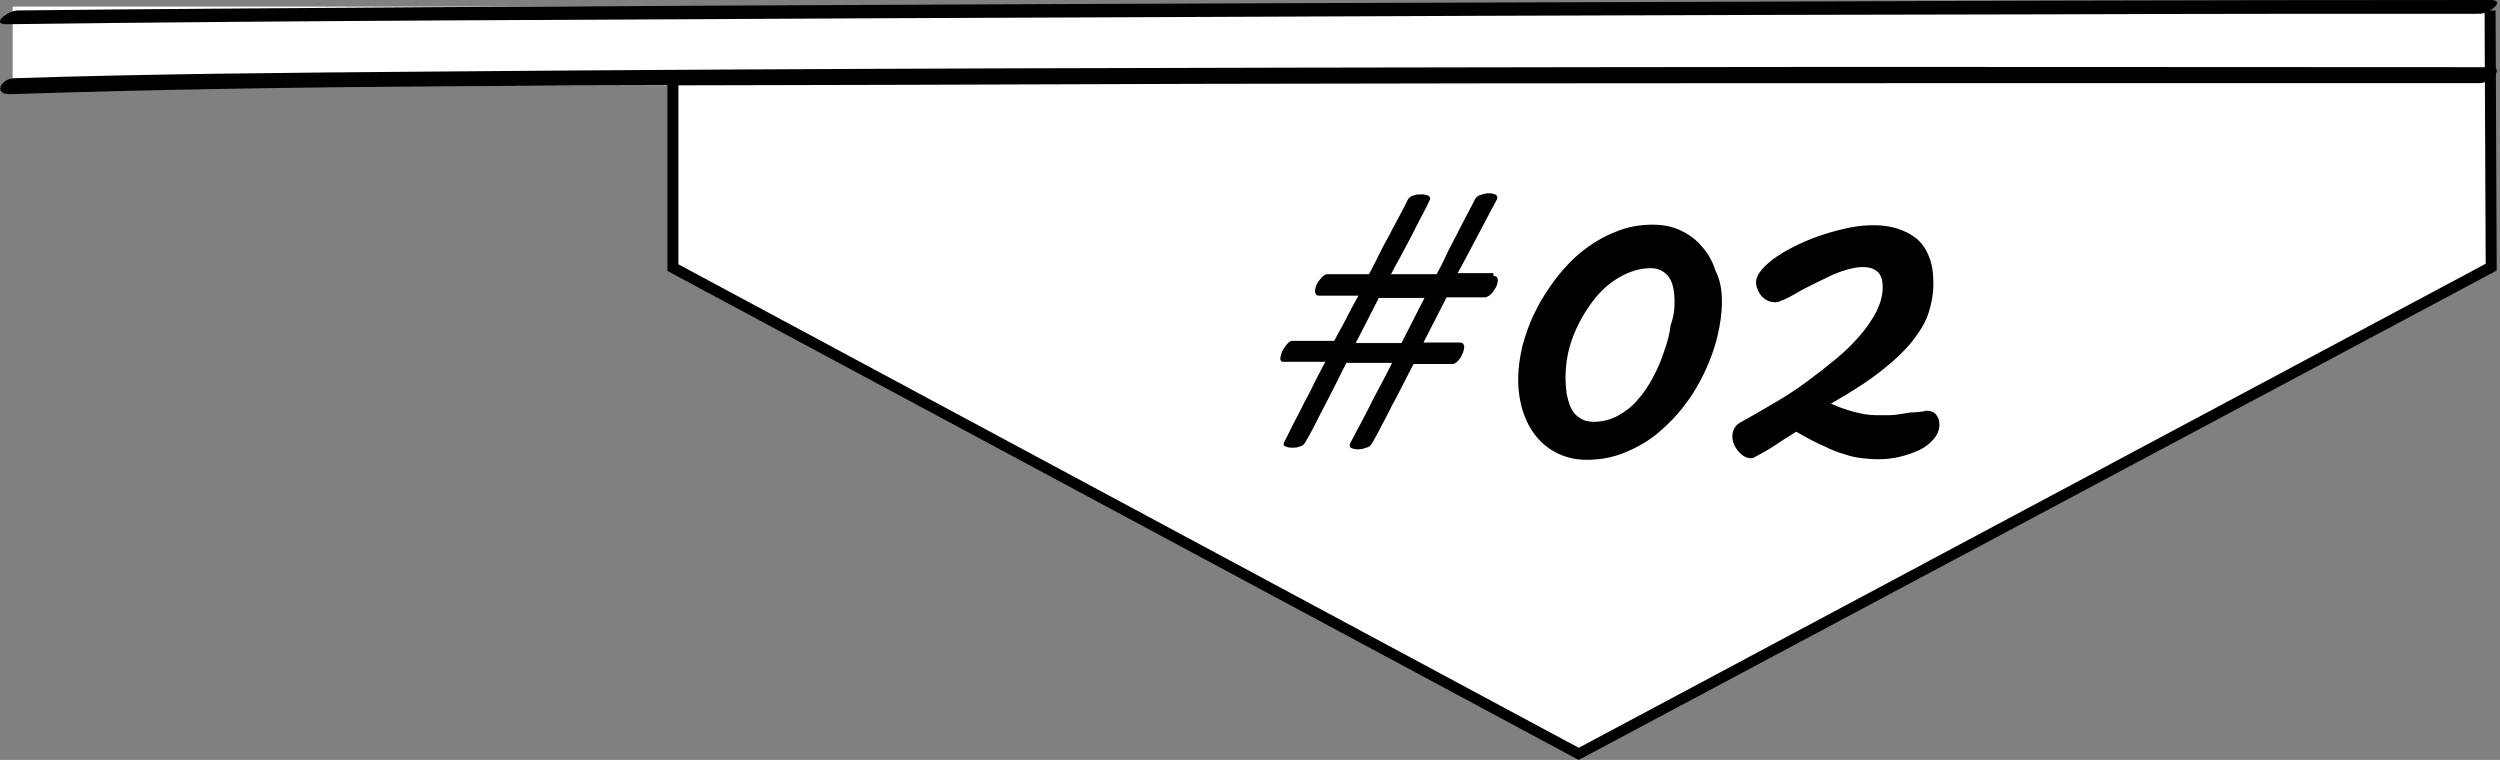
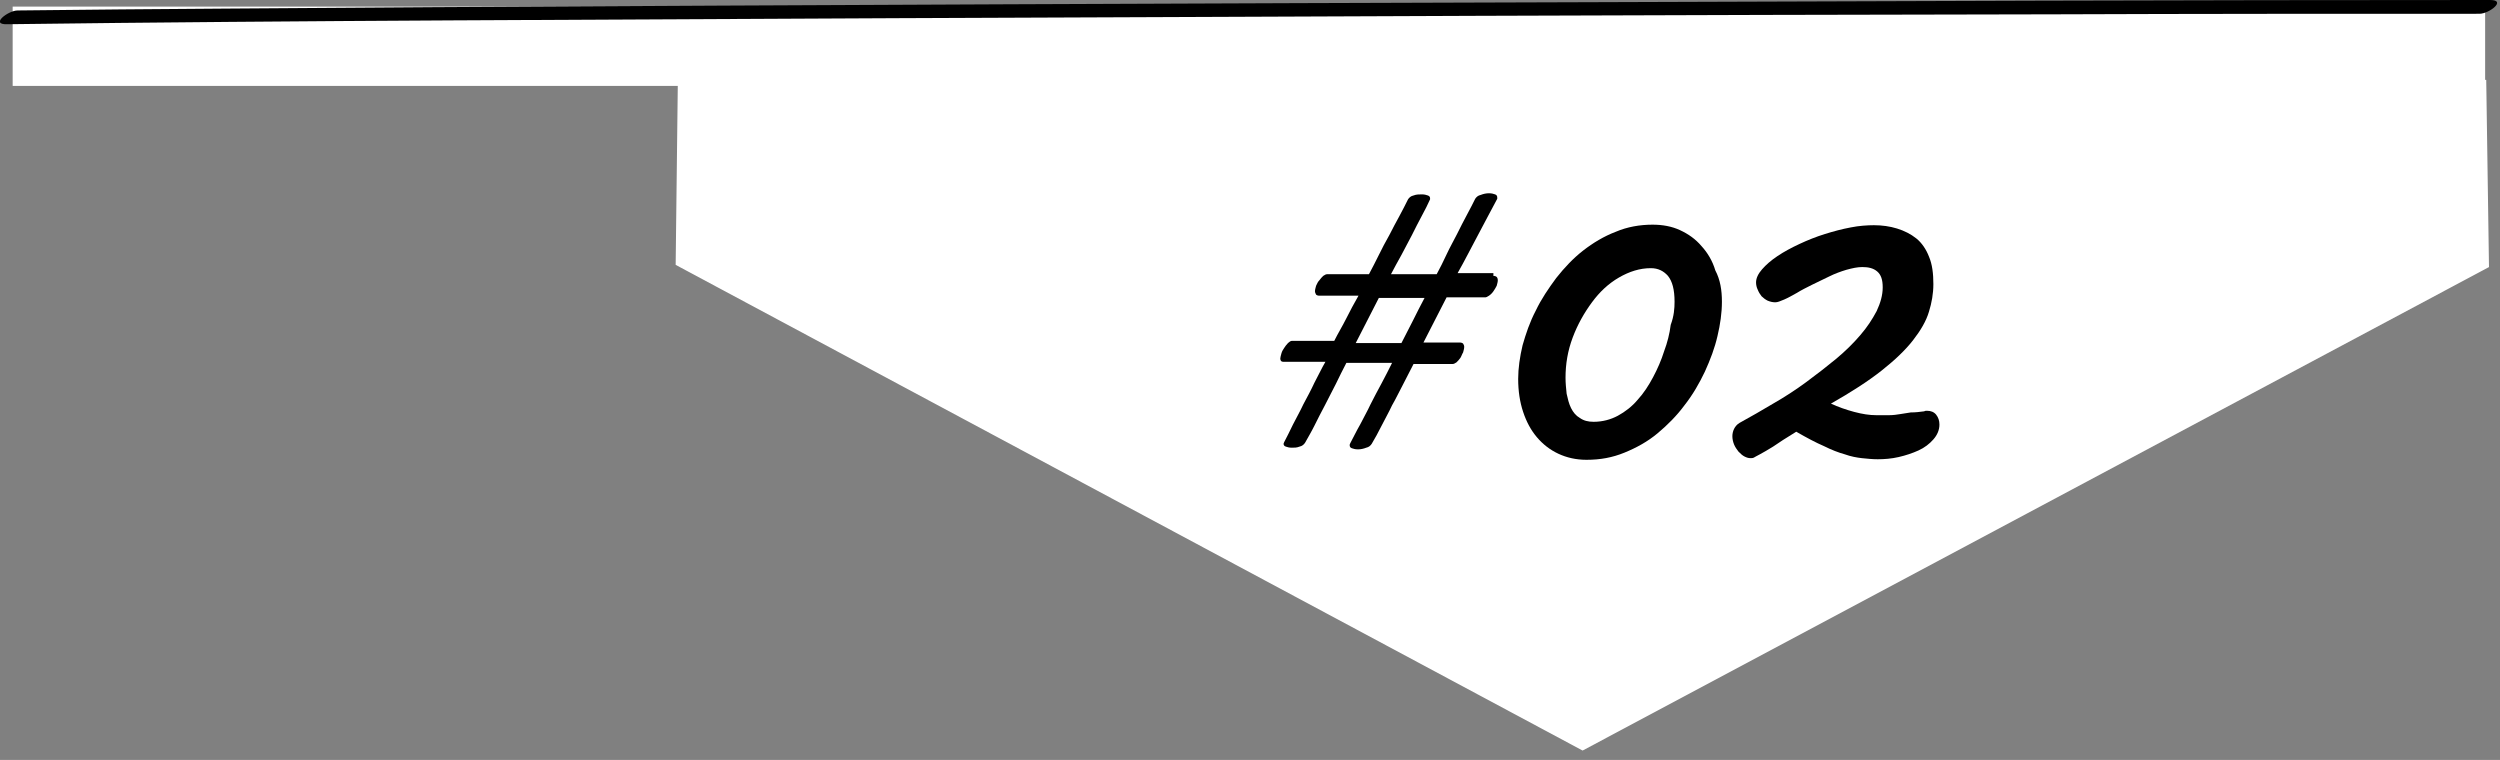
<svg xmlns="http://www.w3.org/2000/svg" version="1.1" id="レイヤー_1" x="0px" y="0px" viewBox="0 0 454 138" width="454" height="138" style="enable-background:new 0 0 454 138;" xml:space="preserve">
  <rect x="0" y="0" width="454" height="138" fill="#808080" stroke="none" />
  <style type="text/css">
	.st0{fill:#FFFFFF;}
	.st1{fill-rule:evenodd;clip-rule:evenodd;fill:#FFFFFF;}
</style>
  <polygon class="st0" points="123.1,14.3 122.7,48.1 287.4,136.3 452,48.5 451.5,14.5 " />
  <g>
    <g>
      <g>
        <rect x="2.3" y="1.2" class="st1" width="449" height="14.4" />
        <g>
-           <path d="M1.9,17.1c54.3-1.8,108.7-1.5,163.1-1.7c69.8-0.3,139.5-0.3,209.3-0.3c25.3,0,50.7,0,76,0c1.9,0,4.9-2.9,1.8-2.9      c-54.8,0-109.6-0.1-164.4,0C217.9,12.3,148,12.4,78.2,13C53,13.2,27.8,13.4,2.6,14.2C0.1,14.3-1.3,17.2,1.9,17.1L1.9,17.1z" />
          <path d="M1.3,4.4c53.9-0.7,107.9-0.8,161.8-1.1C233.2,3,303.2,2.7,373.3,2.6c25.7-0.1,51.4-0.1,77-0.1c1.7,0,5-2.5,1.9-2.5      c-54.6,0-109.3,0.2-163.9,0.4C218.4,0.6,148.6,0.9,78.7,1.3C53.5,1.5,28.3,1.6,3.2,1.9C1.5,1.9-1.9,4.5,1.3,4.4L1.3,4.4z" />
        </g>
      </g>
-       <polygon points="286.7,138 286.3,137.8 121.2,49.2 121.2,14.9 123.2,14.9 123.2,48 286.7,135.8 451.4,47.9 451.2,1.9 453.2,1.9     453.4,49.1 452.9,49.4   " />
    </g>
    <g>
      <path d="M271.2,50.1c0.3,0,0.5,0.1,0.6,0.2c0.1,0.1,0.2,0.3,0.2,0.6s-0.1,0.6-0.2,1c-0.2,0.4-0.4,0.7-0.6,1s-0.5,0.6-0.8,0.8    s-0.5,0.3-0.7,0.3h-7c-0.7,1.4-1.4,2.7-2.1,4.1c-0.7,1.4-1.4,2.7-2.1,4.1h6.6c0.3,0,0.5,0.1,0.6,0.2c0.1,0.2,0.2,0.3,0.2,0.6    s-0.1,0.6-0.2,1c-0.2,0.3-0.3,0.7-0.5,1s-0.5,0.6-0.7,0.8c-0.3,0.2-0.5,0.3-0.7,0.3h-7.1c-0.6,1.2-1.3,2.5-1.9,3.7    c-0.7,1.3-1.3,2.6-2,3.8c-0.6,1.3-1.3,2.5-1.9,3.7c-0.6,1.2-1.2,2.3-1.8,3.3c-0.2,0.3-0.5,0.6-1,0.7c-0.5,0.2-1,0.3-1.5,0.3    s-0.8-0.1-1.1-0.2s-0.4-0.3-0.4-0.6c0,0,0-0.1,0.1-0.3c0.6-1.1,1.1-2.2,1.8-3.4c0.6-1.2,1.3-2.4,1.9-3.7c0.6-1.2,1.3-2.5,2-3.8    s1.3-2.5,1.9-3.7h-8.3c-0.6,1.2-1.3,2.5-1.9,3.8c-0.7,1.3-1.3,2.6-2,3.9s-1.3,2.5-1.9,3.7c-0.6,1.2-1.2,2.2-1.7,3.1    c-0.2,0.3-0.5,0.6-1,0.7c-0.5,0.2-0.9,0.2-1.4,0.2s-0.8-0.1-1.1-0.2s-0.4-0.3-0.4-0.5c0,0,0-0.1,0.1-0.3c0.5-0.9,1-2,1.6-3.2    s1.3-2.4,1.9-3.7c0.7-1.3,1.4-2.6,2-3.9c0.7-1.3,1.3-2.6,2-3.8H233c-0.3,0-0.5-0.2-0.5-0.6c0-0.2,0.1-0.5,0.2-0.9    c0.1-0.4,0.3-0.7,0.5-1s0.4-0.6,0.7-0.9c0.2-0.2,0.5-0.4,0.7-0.4h7.7c0.7-1.4,1.5-2.7,2.2-4.1c0.7-1.4,1.4-2.7,2.2-4.1h-7.1    c-0.3,0-0.5-0.1-0.6-0.2c-0.1-0.2-0.2-0.4-0.2-0.6c0-0.3,0.1-0.6,0.2-1c0.2-0.4,0.3-0.7,0.6-1c0.2-0.3,0.5-0.6,0.7-0.8    c0.3-0.2,0.5-0.3,0.7-0.3h7.6c0.6-1.1,1.2-2.3,1.8-3.5s1.2-2.4,1.9-3.6c0.6-1.2,1.2-2.3,1.8-3.4c0.6-1.1,1.1-2.1,1.6-3.1    c0.2-0.3,0.5-0.6,1-0.7c0.5-0.2,1-0.2,1.5-0.2s0.8,0.1,1.1,0.2c0.3,0.1,0.4,0.3,0.4,0.5c0,0.1,0,0.2,0,0.2c-0.4,0.9-0.9,1.9-1.5,3    s-1.2,2.3-1.8,3.5c-0.6,1.2-1.3,2.4-1.9,3.6c-0.7,1.2-1.3,2.4-1.9,3.5h8.3c0.6-1.1,1.2-2.3,1.8-3.6s1.3-2.5,1.9-3.7    s1.2-2.4,1.8-3.5c0.6-1.1,1.1-2.1,1.5-2.9c0.2-0.3,0.5-0.6,1-0.7c0.5-0.2,1-0.3,1.5-0.3s0.8,0.1,1.1,0.2c0.3,0.1,0.4,0.3,0.4,0.6    c0,0.1,0,0.2,0,0.2c-0.5,0.9-1,1.9-1.6,3s-1.2,2.3-1.8,3.4c-0.6,1.2-1.3,2.4-1.9,3.6c-0.6,1.2-1.3,2.4-1.9,3.5h6.5V50.1z     M258.7,54.1h-8.3c-0.7,1.4-1.4,2.7-2.1,4.1c-0.7,1.4-1.4,2.7-2.1,4.1h8.3c0.7-1.4,1.4-2.7,2.1-4.1    C257.3,56.8,258,55.4,258.7,54.1z" />
      <path d="M312.7,54.8c0,2-0.3,4.1-0.8,6.2c-0.5,2.2-1.3,4.3-2.3,6.5c-1,2.1-2.2,4.2-3.7,6.1c-1.4,1.9-3.1,3.6-4.9,5.1    s-3.8,2.6-6,3.5s-4.4,1.3-6.9,1.3c-1.9,0-3.6-0.4-5.1-1.1s-2.8-1.7-3.9-3s-1.9-2.8-2.5-4.6c-0.6-1.8-0.9-3.8-0.9-6    c0-1.9,0.3-4,0.8-6.1c0.6-2.1,1.3-4.2,2.4-6.3c1-2.1,2.3-4,3.7-5.9c1.5-1.9,3.1-3.6,4.9-5s3.8-2.6,5.9-3.4    c2.1-0.9,4.4-1.3,6.7-1.3c1.8,0,3.5,0.3,5,1s2.8,1.6,3.9,2.9c1.1,1.2,2,2.7,2.5,4.4C312.4,50.8,312.7,52.7,312.7,54.8z     M304.1,54.8c0-2.2-0.4-3.7-1.2-4.7c-0.8-0.9-1.8-1.4-3.1-1.4c-2,0-3.9,0.6-5.8,1.7c-1.9,1.1-3.5,2.6-4.9,4.5s-2.6,4-3.5,6.4    s-1.3,4.8-1.3,7.3c0,1,0.1,1.9,0.2,2.9c0.2,0.9,0.4,1.8,0.8,2.6c0.4,0.8,0.9,1.4,1.6,1.8c0.7,0.5,1.5,0.7,2.5,0.7    c1.6,0,3.1-0.4,4.4-1.1s2.6-1.7,3.6-2.9c1.1-1.2,2-2.6,2.8-4.1s1.5-3.1,2-4.7c0.6-1.6,1-3.2,1.2-4.8C304,57.4,304.1,56,304.1,54.8    z" />
      <path d="M349.4,74.7c0.1,0,0.2-0.1,0.3-0.1c0.1,0,0.2,0,0.3,0c0.6,0,1.2,0.2,1.6,0.7s0.6,1.1,0.6,1.8c0,1-0.4,1.9-1.1,2.7    c-0.7,0.8-1.6,1.5-2.7,2s-2.3,0.9-3.6,1.2c-1.3,0.3-2.6,0.4-3.8,0.4c-1,0-1.9-0.1-2.9-0.2c-0.9-0.1-2-0.3-3.1-0.7    c-1.1-0.3-2.4-0.8-3.8-1.5c-1.4-0.6-3.1-1.5-5-2.6c-1.8,1.1-3.2,2-4.2,2.7c-1,0.6-1.8,1.1-2.4,1.4s-0.9,0.5-1.1,0.6    s-0.4,0.1-0.6,0.1c-0.4,0-0.7-0.1-1.1-0.3c-0.4-0.2-0.7-0.5-1.1-0.9c-0.3-0.4-0.6-0.8-0.8-1.3c-0.2-0.5-0.3-1-0.3-1.5    c0-0.4,0.1-0.9,0.3-1.3c0.2-0.4,0.5-0.8,1-1.1c2-1.1,4.1-2.3,6.1-3.5c2.1-1.2,4.1-2.5,6-3.9s3.7-2.8,5.4-4.2    c1.7-1.4,3.2-2.9,4.4-4.3c1.3-1.5,2.2-2.9,3-4.4c0.7-1.5,1.1-2.9,1.1-4.3c0-1.4-0.3-2.3-1-2.9c-0.7-0.6-1.6-0.8-2.7-0.8    c-0.9,0-1.8,0.2-2.9,0.5c-1,0.3-2.1,0.7-3.1,1.2s-2.1,1-3.1,1.5s-2,1-2.8,1.5c-0.9,0.5-1.6,0.9-2.3,1.2c-0.7,0.3-1.2,0.5-1.6,0.5    c-0.5,0-0.9-0.1-1.4-0.3c-0.4-0.2-0.8-0.5-1.1-0.8c-0.3-0.4-0.5-0.7-0.7-1.2c-0.2-0.4-0.3-0.9-0.3-1.3c0-0.8,0.4-1.6,1.1-2.4    c0.7-0.8,1.6-1.6,2.8-2.4c1.2-0.8,2.5-1.5,4-2.2s3-1.3,4.6-1.8s3.1-0.9,4.7-1.2c1.5-0.3,3-0.4,4.2-0.4c1.5,0,2.9,0.2,4.2,0.6    c1.3,0.4,2.5,1,3.5,1.8s1.8,2,2.3,3.3c0.6,1.4,0.8,3.1,0.8,5c0,1.7-0.3,3.4-0.8,5c-0.5,1.7-1.5,3.4-2.9,5.2s-3.3,3.6-5.7,5.5    c-2.4,1.9-5.5,3.9-9.2,6c1.3,0.6,2.7,1.1,4.2,1.5s2.8,0.6,4,0.6c0.9,0,1.7,0,2.4,0c0.7,0,1.4-0.1,2-0.2s1.3-0.2,1.9-0.3    C347.9,74.9,348.6,74.8,349.4,74.7z" />
    </g>
  </g>
</svg>